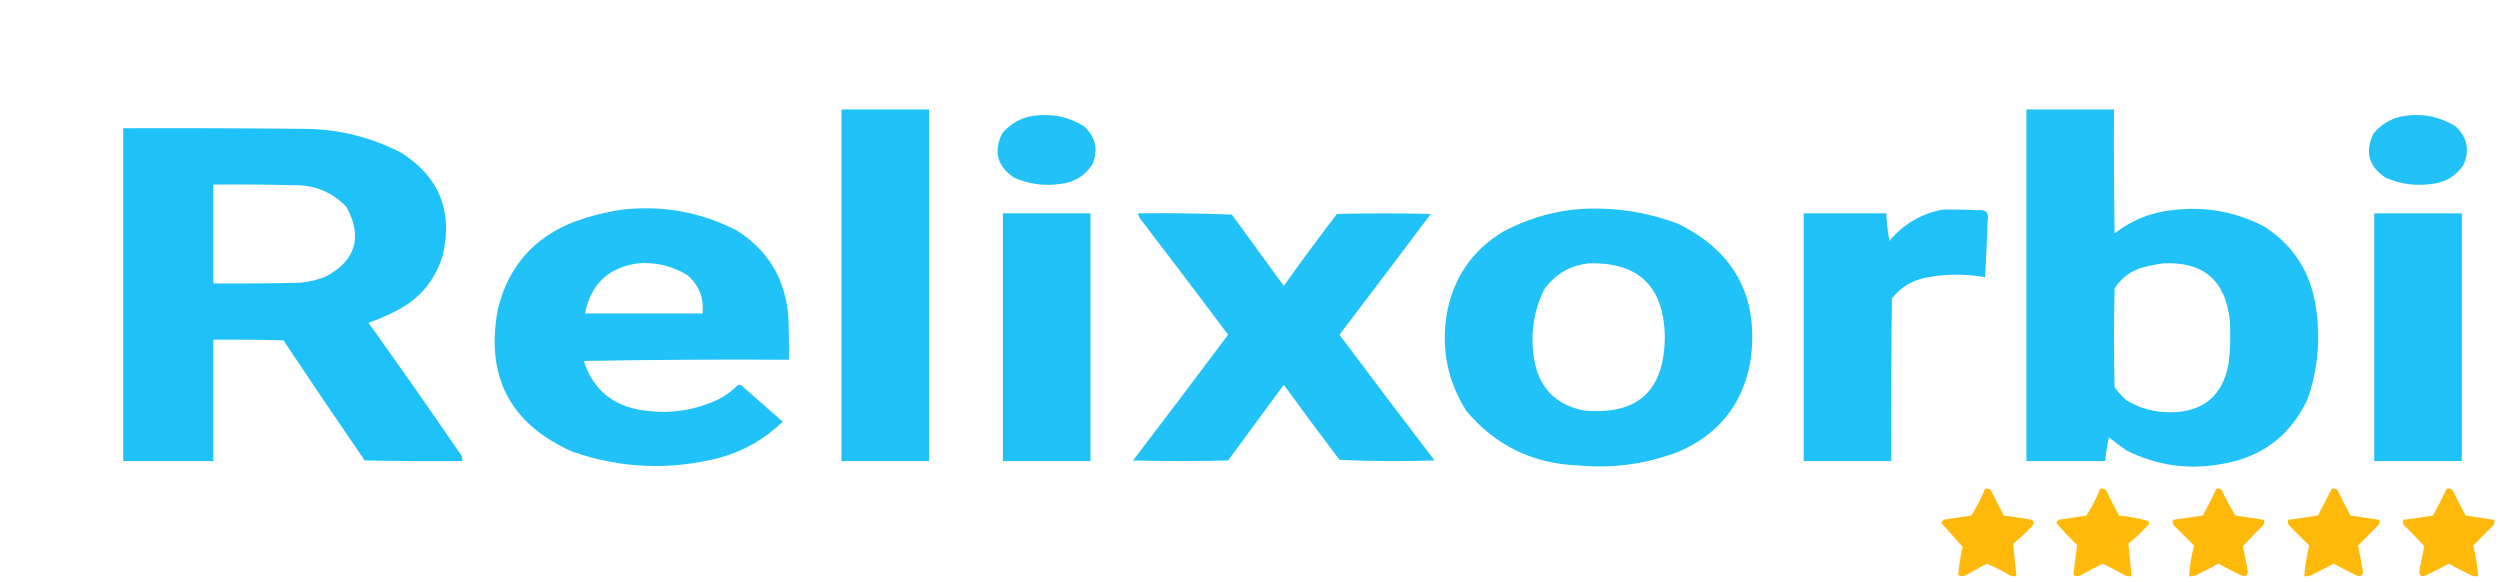
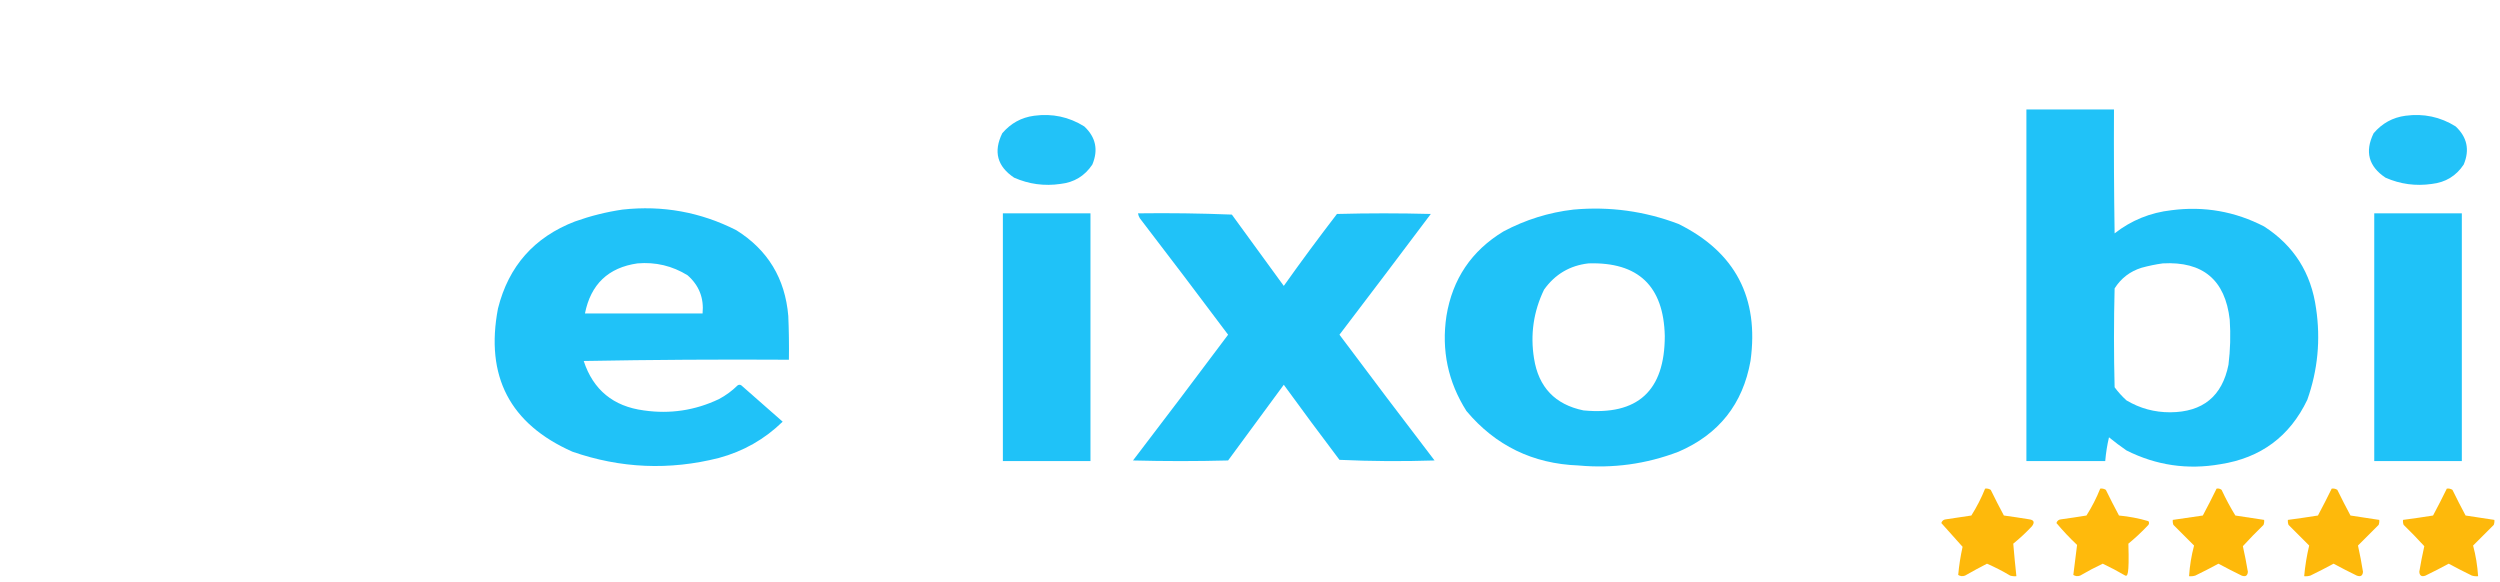
<svg xmlns="http://www.w3.org/2000/svg" version="1.1" width="1998px" height="465px" style="shape-rendering:geometricPrecision; text-rendering:geometricPrecision; image-rendering:optimizeQuality; fill-rule:evenodd; clip-rule:evenodd">
  <g>
-     <path style="opacity:0.987" fill="#1dc1f8" d="M 672.5,87.5 C 695.833,87.5 719.167,87.5 742.5,87.5C 742.5,181.167 742.5,274.833 742.5,368.5C 719.167,368.5 695.833,368.5 672.5,368.5C 672.5,274.833 672.5,181.167 672.5,87.5 Z" />
-   </g>
+     </g>
  <g>
    <path style="opacity:0.984" fill="#1dc1f8" d="M 1619.5,87.5 C 1642.83,87.5 1666.17,87.5 1689.5,87.5C 1689.33,120.502 1689.5,153.502 1690,186.5C 1703.36,176.076 1718.53,169.909 1735.5,168C 1761.58,164.629 1786.25,168.962 1809.5,181C 1833.26,196.321 1847.1,218.154 1851,246.5C 1854.72,271.446 1852.38,295.78 1844,319.5C 1830,348.803 1806.84,365.969 1774.5,371C 1748.23,375.592 1723.23,371.925 1699.5,360C 1694.69,356.692 1690.03,353.192 1685.5,349.5C 1684.03,355.762 1683.03,362.095 1682.5,368.5C 1661.5,368.5 1640.5,368.5 1619.5,368.5C 1619.5,274.833 1619.5,181.167 1619.5,87.5 Z M 1728.5,210.5 C 1760.57,208.747 1778.4,223.747 1782,255.5C 1782.81,267.535 1782.47,279.535 1781,291.5C 1775.97,316.677 1760.47,329.343 1734.5,329.5C 1721.91,329.552 1710.24,326.385 1699.5,320C 1695.96,316.799 1692.8,313.299 1690,309.5C 1689.33,283.167 1689.33,256.833 1690,230.5C 1695.1,222.416 1702.26,216.916 1711.5,214C 1717.23,212.432 1722.9,211.265 1728.5,210.5 Z" />
  </g>
  <g>
    <path style="opacity:0.973" fill="#1dc1f8" d="M 826.5,92.5 C 840.971,90.559 854.304,93.393 866.5,101C 875.742,109.579 877.909,119.746 873,131.5C 866.966,140.606 858.466,145.772 847.5,147C 834.634,148.859 822.3,147.193 810.5,142C 796.979,132.997 793.813,121.163 801,106.5C 807.793,98.524 816.293,93.857 826.5,92.5 Z" />
  </g>
  <g>
    <path style="opacity:0.973" fill="#1dc1f8" d="M 1922.5,92.5 C 1936.97,90.559 1950.3,93.393 1962.5,101C 1971.74,109.579 1973.91,119.746 1969,131.5C 1962.97,140.606 1954.47,145.772 1943.5,147C 1930.63,148.859 1918.3,147.193 1906.5,142C 1892.98,132.997 1889.81,121.163 1897,106.5C 1903.79,98.524 1912.29,93.857 1922.5,92.5 Z" />
  </g>
  <g>
-     <path style="opacity:0.99" fill="#1dc1f8" d="M 98.5,102.5 C 147.168,102.333 195.834,102.5 244.5,103C 271.359,103.381 296.693,109.715 320.5,122C 350.757,141.047 361.924,168.214 354,203.5C 348.091,223.495 335.924,238.328 317.5,248C 310.081,251.917 302.414,255.25 294.5,258C 319.036,292.238 343.203,326.738 367,361.5C 368.903,363.441 369.736,365.774 369.5,368.5C 343.498,368.667 317.498,368.5 291.5,368C 269.586,336.173 247.919,304.173 226.5,272C 207.836,271.5 189.17,271.333 170.5,271.5C 170.5,303.833 170.5,336.167 170.5,368.5C 146.5,368.5 122.5,368.5 98.5,368.5C 98.5,279.833 98.5,191.167 98.5,102.5 Z M 170.5,147.5 C 191.503,147.333 212.503,147.5 233.5,148C 250.721,147.414 265.221,153.247 277,165.5C 289.867,189.542 284.367,208.042 260.5,221C 253.744,223.685 246.744,225.351 239.5,226C 216.502,226.5 193.502,226.667 170.5,226.5C 170.5,200.167 170.5,173.833 170.5,147.5 Z" />
-   </g>
+     </g>
  <g>
    <path style="opacity:0.983" fill="#1dc1f8" d="M 497.5,167.5 C 529.553,163.964 559.887,169.464 588.5,184C 613.644,199.757 627.478,222.591 630,252.5C 630.5,264.162 630.667,275.829 630.5,287.5C 575.829,287.167 521.163,287.5 466.5,288.5C 474.118,311.6 490.118,324.766 514.5,328C 535.413,331.036 555.413,328.036 574.5,319C 580.033,316.066 585.033,312.4 589.5,308C 590.5,307.333 591.5,307.333 592.5,308C 603.5,317.667 614.5,327.333 625.5,337C 611.104,351.037 594.104,360.704 574.5,366C 534.972,376.024 495.972,374.357 457.5,361C 407.488,338.818 387.655,300.651 398,246.5C 406.464,212.702 426.964,189.535 459.5,177C 471.986,172.545 484.653,169.378 497.5,167.5 Z M 509.5,210.5 C 523.943,209.292 537.276,212.458 549.5,220C 558.692,228.067 562.692,238.233 561.5,250.5C 530.167,250.5 498.833,250.5 467.5,250.5C 472.156,227.173 486.156,213.84 509.5,210.5 Z" />
  </g>
  <g>
    <path style="opacity:0.984" fill="#1dc1f8" d="M 1257.5,167.5 C 1286.44,164.88 1314.44,168.714 1341.5,179C 1386.82,201.465 1405.99,237.965 1399,288.5C 1392.85,322.943 1373.69,347.11 1341.5,361C 1315.72,370.865 1289.06,374.532 1261.5,372C 1225.05,370.654 1195.22,356.154 1172,328.5C 1157.23,305.237 1151.9,279.904 1156,252.5C 1160.84,222.974 1176.01,200.474 1201.5,185C 1219.18,175.603 1237.85,169.769 1257.5,167.5 Z M 1269.5,210.5 C 1309.26,209.261 1329.6,228.594 1330.5,268.5C 1330.51,312.331 1308.84,332.164 1265.5,328C 1242.8,323.3 1229.63,309.467 1226,286.5C 1222.91,267.293 1225.58,248.96 1234,231.5C 1242.76,219.207 1254.59,212.207 1269.5,210.5 Z" />
  </g>
  <g>
-     <path style="opacity:0.986" fill="#1dc1f8" d="M 1552.5,167.5 C 1561.84,167.334 1571.17,167.5 1580.5,168C 1587.09,167.13 1589.76,169.964 1588.5,176.5C 1587.96,191.504 1587.29,206.504 1586.5,221.5C 1570.49,218.698 1554.49,218.865 1538.5,222C 1527.6,224.357 1518.77,229.857 1512,238.5C 1511.5,281.832 1511.33,325.165 1511.5,368.5C 1488.17,368.5 1464.83,368.5 1441.5,368.5C 1441.5,302.5 1441.5,236.5 1441.5,170.5C 1463.5,170.5 1485.5,170.5 1507.5,170.5C 1507.85,177.904 1508.68,185.237 1510,192.5C 1521.25,179.129 1535.41,170.796 1552.5,167.5 Z" />
-   </g>
+     </g>
  <g>
    <path style="opacity:0.987" fill="#1dc1f8" d="M 801.5,170.5 C 824.833,170.5 848.167,170.5 871.5,170.5C 871.5,236.5 871.5,302.5 871.5,368.5C 848.167,368.5 824.833,368.5 801.5,368.5C 801.5,302.5 801.5,236.5 801.5,170.5 Z" />
  </g>
  <g>
    <path style="opacity:0.982" fill="#1dc1f8" d="M 909.5,170.5 C 934.509,170.167 959.509,170.5 984.5,171.5C 998.333,190.5 1012.17,209.5 1026,228.5C 1039.8,209.066 1053.97,189.9 1068.5,171C 1093.5,170.333 1118.5,170.333 1143.5,171C 1119.29,203.256 1094.95,235.423 1070.5,267.5C 1095.64,301.142 1120.97,334.642 1146.5,368C 1121.16,368.833 1095.83,368.666 1070.5,367.5C 1055.47,347.641 1040.64,327.641 1026,307.5C 1011.17,327.667 996.333,347.833 981.5,368C 956.167,368.667 930.833,368.667 905.5,368C 931.025,334.642 956.359,301.142 981.5,267.5C 958.192,236.358 934.692,205.358 911,174.5C 910.209,173.255 909.709,171.922 909.5,170.5 Z" />
  </g>
  <g>
    <path style="opacity:0.987" fill="#1dc1f8" d="M 1897.5,170.5 C 1920.83,170.5 1944.17,170.5 1967.5,170.5C 1967.5,236.5 1967.5,302.5 1967.5,368.5C 1944.17,368.5 1920.83,368.5 1897.5,368.5C 1897.5,302.5 1897.5,236.5 1897.5,170.5 Z" />
  </g>
  <g>
    <path style="opacity:0.954" fill="#feb600" d="M 1586.5,390.5 C 1588.14,390.286 1589.64,390.62 1591,391.5C 1594.37,398.412 1597.87,405.245 1601.5,412C 1608.18,412.907 1614.85,413.907 1621.5,415C 1625.5,415.493 1626.33,417.326 1624,420.5C 1619.3,425.534 1614.3,430.2 1609,434.5C 1609.72,443.146 1610.55,451.813 1611.5,460.5C 1609.8,460.66 1608.13,460.494 1606.5,460C 1600.55,456.443 1594.39,453.276 1588,450.5C 1582.1,453.532 1576.27,456.699 1570.5,460C 1568.56,460.743 1566.73,460.576 1565,459.5C 1565.67,451.974 1566.84,444.474 1568.5,437C 1562.83,430.667 1557.17,424.333 1551.5,418C 1552.09,416.118 1553.43,415.118 1555.5,415C 1562.17,414 1568.83,413 1575.5,412C 1579.83,405.171 1583.5,398.004 1586.5,390.5 Z" />
  </g>
  <g>
-     <path style="opacity:0.953" fill="#feb600" d="M 1678.5,390.5 C 1680.14,390.286 1681.64,390.62 1683,391.5C 1686.37,398.412 1689.87,405.245 1693.5,412C 1701.52,412.763 1709.36,414.263 1717,416.5C 1717.67,417.5 1717.67,418.5 1717,419.5C 1711.97,424.867 1706.63,429.867 1701,434.5C 1701.93,443.12 1702.77,451.787 1703.5,460.5C 1701.8,460.66 1700.13,460.494 1698.5,460C 1692.66,456.579 1686.66,453.412 1680.5,450.5C 1674.34,453.412 1668.34,456.579 1662.5,460C 1660.56,460.743 1658.73,460.576 1657,459.5C 1658,451.507 1659,443.507 1660,435.5C 1654.12,429.957 1648.62,424.123 1643.5,418C 1644.09,416.118 1645.43,415.118 1647.5,415C 1654.18,414.093 1660.85,413.093 1667.5,412C 1671.83,405.171 1675.5,398.004 1678.5,390.5 Z" />
+     <path style="opacity:0.953" fill="#feb600" d="M 1678.5,390.5 C 1680.14,390.286 1681.64,390.62 1683,391.5C 1686.37,398.412 1689.87,405.245 1693.5,412C 1701.52,412.763 1709.36,414.263 1717,416.5C 1717.67,417.5 1717.67,418.5 1717,419.5C 1711.97,424.867 1706.63,429.867 1701,434.5C 1701.8,460.66 1700.13,460.494 1698.5,460C 1692.66,456.579 1686.66,453.412 1680.5,450.5C 1674.34,453.412 1668.34,456.579 1662.5,460C 1660.56,460.743 1658.73,460.576 1657,459.5C 1658,451.507 1659,443.507 1660,435.5C 1654.12,429.957 1648.62,424.123 1643.5,418C 1644.09,416.118 1645.43,415.118 1647.5,415C 1654.18,414.093 1660.85,413.093 1667.5,412C 1671.83,405.171 1675.5,398.004 1678.5,390.5 Z" />
  </g>
  <g>
    <path style="opacity:0.958" fill="#feb600" d="M 1771.5,390.5 C 1772.98,390.238 1774.31,390.571 1775.5,391.5C 1778.79,398.572 1782.45,405.405 1786.5,412C 1794.18,413.169 1801.85,414.336 1809.5,415.5C 1809.66,416.873 1809.49,418.207 1809,419.5C 1803.32,425.015 1797.82,430.681 1792.5,436.5C 1794.02,443.282 1795.36,450.116 1796.5,457C 1796.23,460.164 1794.57,461.164 1791.5,460C 1785.24,456.953 1779.07,453.787 1773,450.5C 1766.93,453.787 1760.76,456.953 1754.5,460C 1752.87,460.494 1751.2,460.66 1749.5,460.5C 1750.03,452.171 1751.36,444.005 1753.5,436C 1748,430.5 1742.5,425 1737,419.5C 1736.51,418.207 1736.34,416.873 1736.5,415.5C 1744.48,414.288 1752.48,413.122 1760.5,412C 1764.31,404.885 1767.97,397.718 1771.5,390.5 Z" />
  </g>
  <g>
    <path style="opacity:0.956" fill="#feb600" d="M 1863.5,390.5 C 1865.14,390.286 1866.64,390.62 1868,391.5C 1871.37,398.412 1874.87,405.245 1878.5,412C 1886.18,413.169 1893.85,414.336 1901.5,415.5C 1901.66,416.873 1901.49,418.207 1901,419.5C 1895.5,425 1890,430.5 1884.5,436C 1886.04,442.918 1887.38,449.918 1888.5,457C 1888.23,460.164 1886.57,461.164 1883.5,460C 1877.24,456.953 1871.07,453.787 1865,450.5C 1858.93,453.787 1852.76,456.953 1846.5,460C 1844.87,460.494 1843.2,460.66 1841.5,460.5C 1842.24,452.205 1843.58,444.039 1845.5,436C 1840,430.5 1834.5,425 1829,419.5C 1828.51,418.207 1828.34,416.873 1828.5,415.5C 1836.51,414.444 1844.51,413.277 1852.5,412C 1856.31,404.885 1859.97,397.718 1863.5,390.5 Z" />
  </g>
  <g>
    <path style="opacity:0.955" fill="#feb600" d="M 1955.5,390.5 C 1957.14,390.286 1958.64,390.62 1960,391.5C 1963.37,398.412 1966.87,405.245 1970.5,412C 1978.18,413.169 1985.85,414.336 1993.5,415.5C 1993.66,416.873 1993.49,418.207 1993,419.5C 1987.5,425 1982,430.5 1976.5,436C 1978.64,444.005 1979.97,452.171 1980.5,460.5C 1978.8,460.66 1977.13,460.494 1975.5,460C 1969.24,456.953 1963.07,453.787 1957,450.5C 1950.93,453.787 1944.76,456.953 1938.5,460C 1935.43,461.164 1933.77,460.164 1933.5,457C 1934.64,450.116 1935.98,443.282 1937.5,436.5C 1932.18,430.681 1926.68,425.015 1921,419.5C 1920.51,418.207 1920.34,416.873 1920.5,415.5C 1928.51,414.444 1936.51,413.277 1944.5,412C 1948.31,404.885 1951.97,397.718 1955.5,390.5 Z" />
  </g>
</svg>